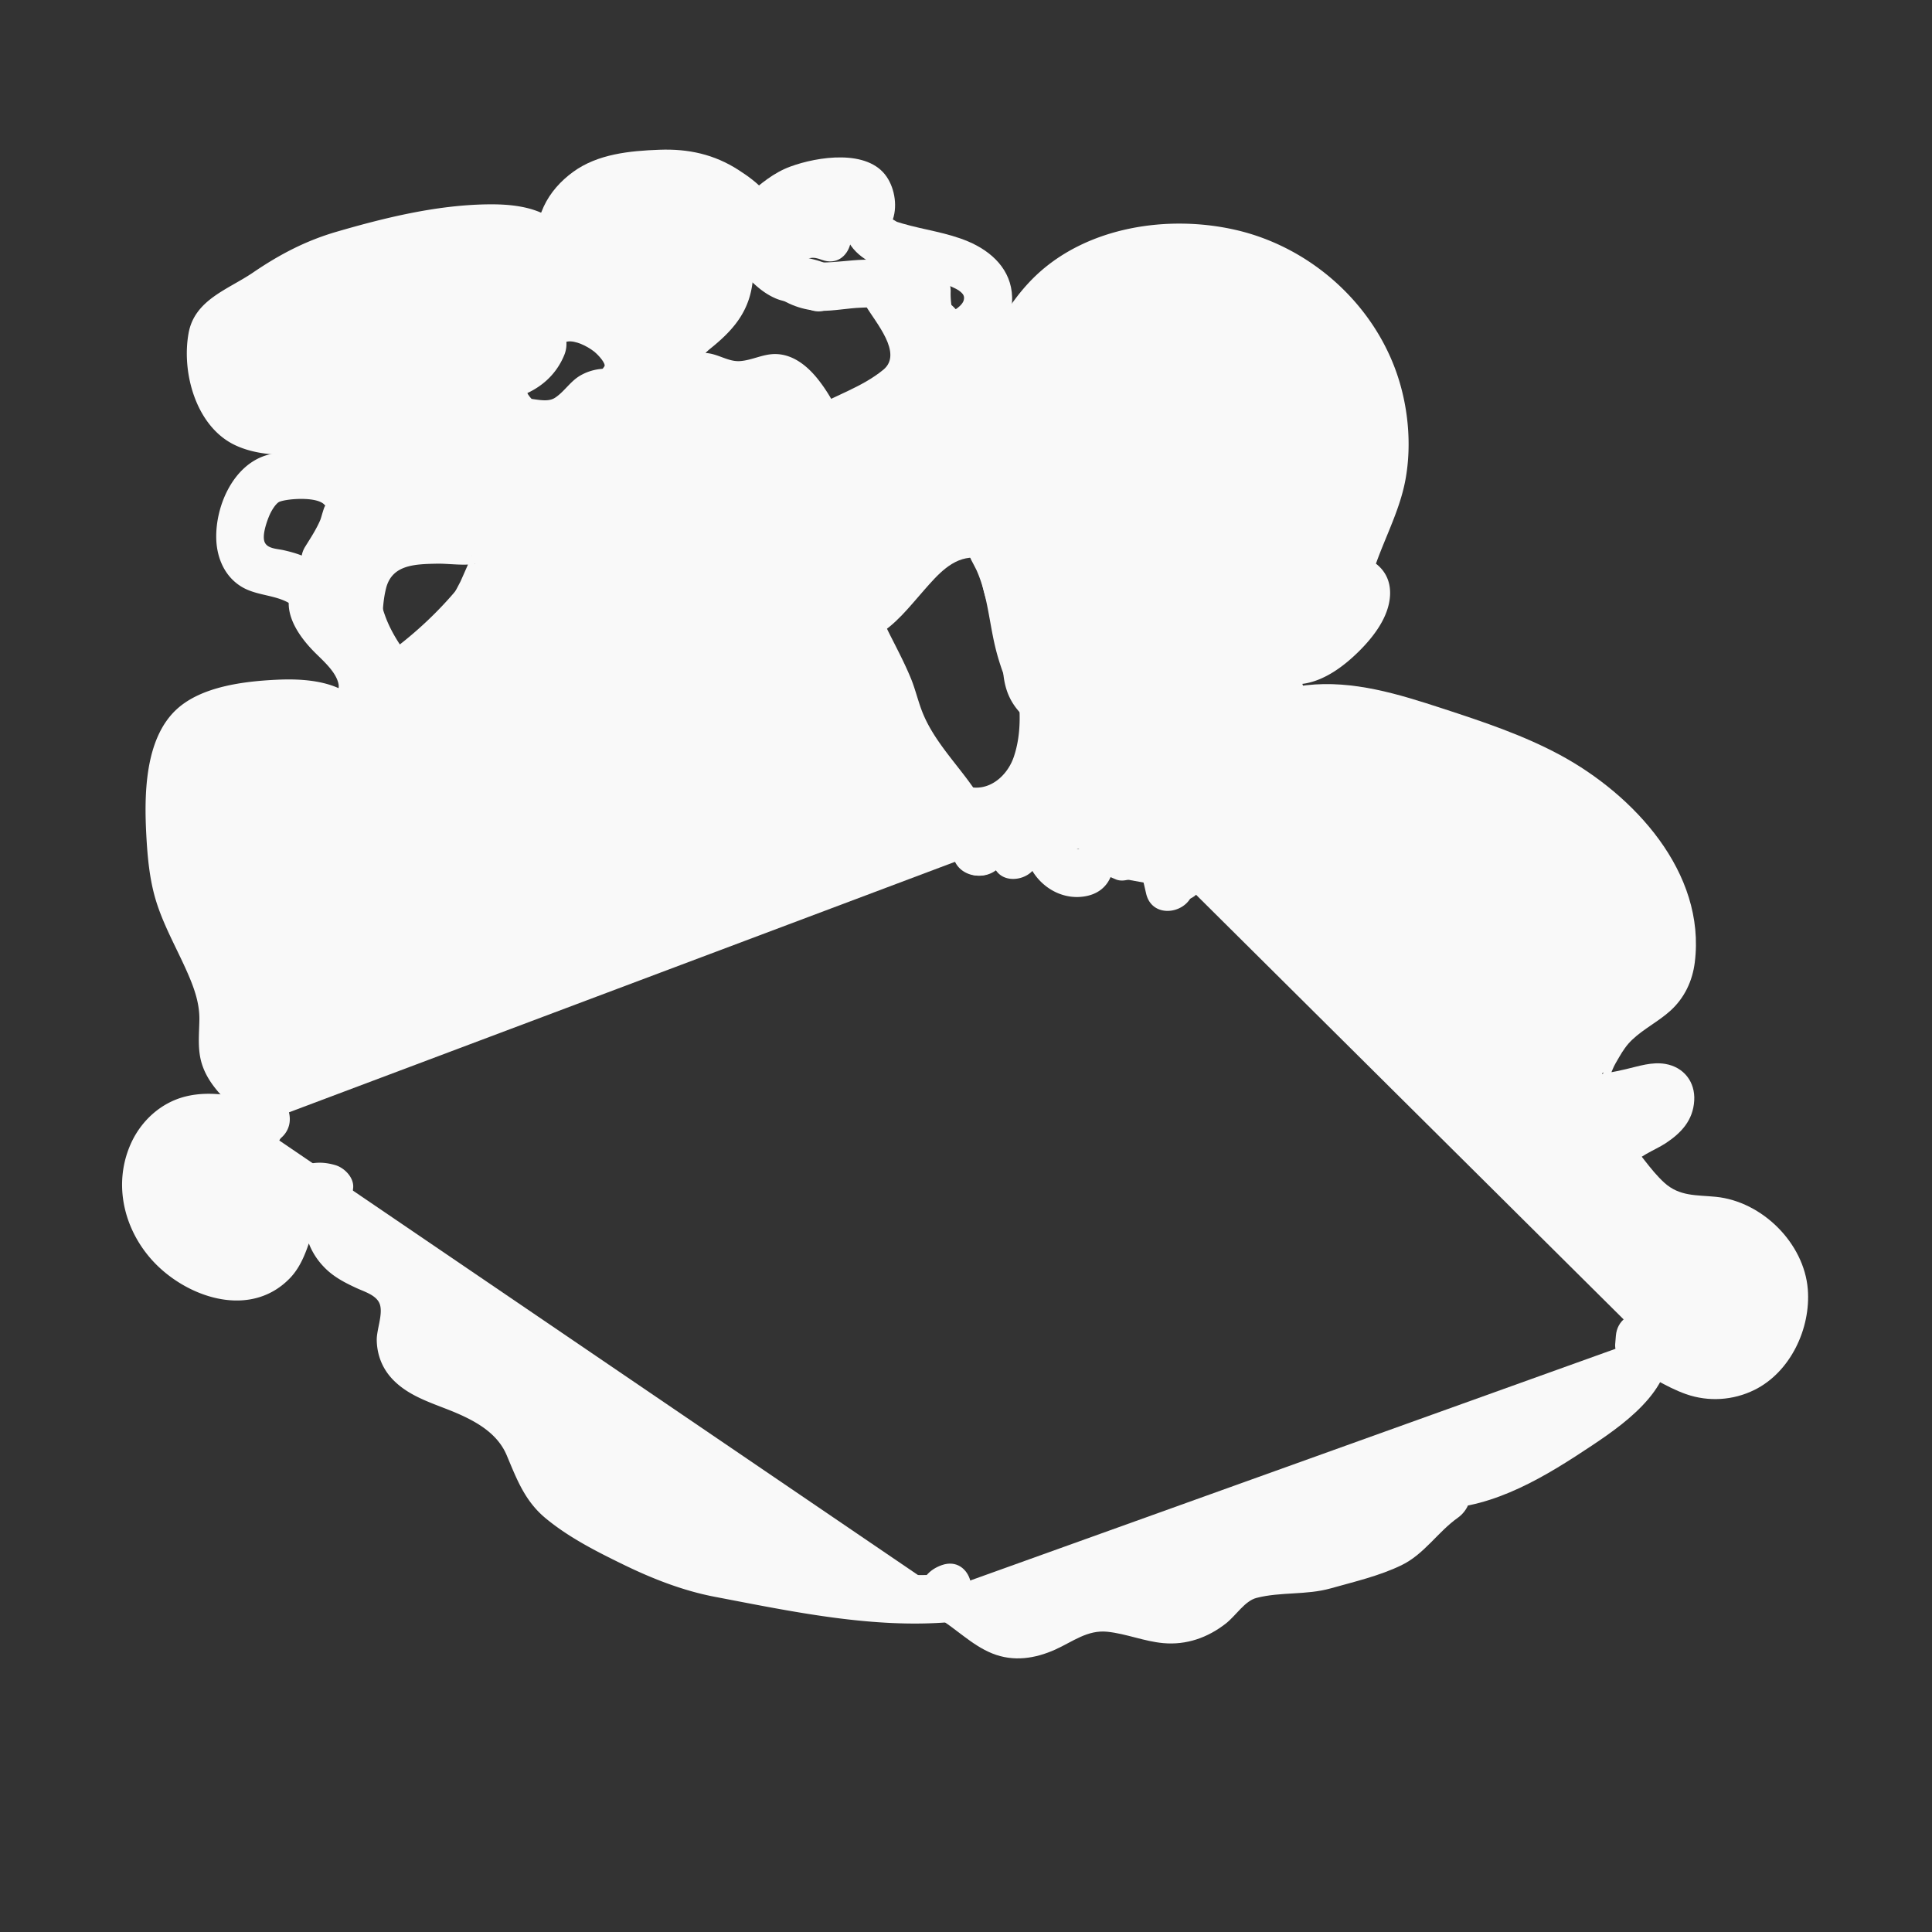
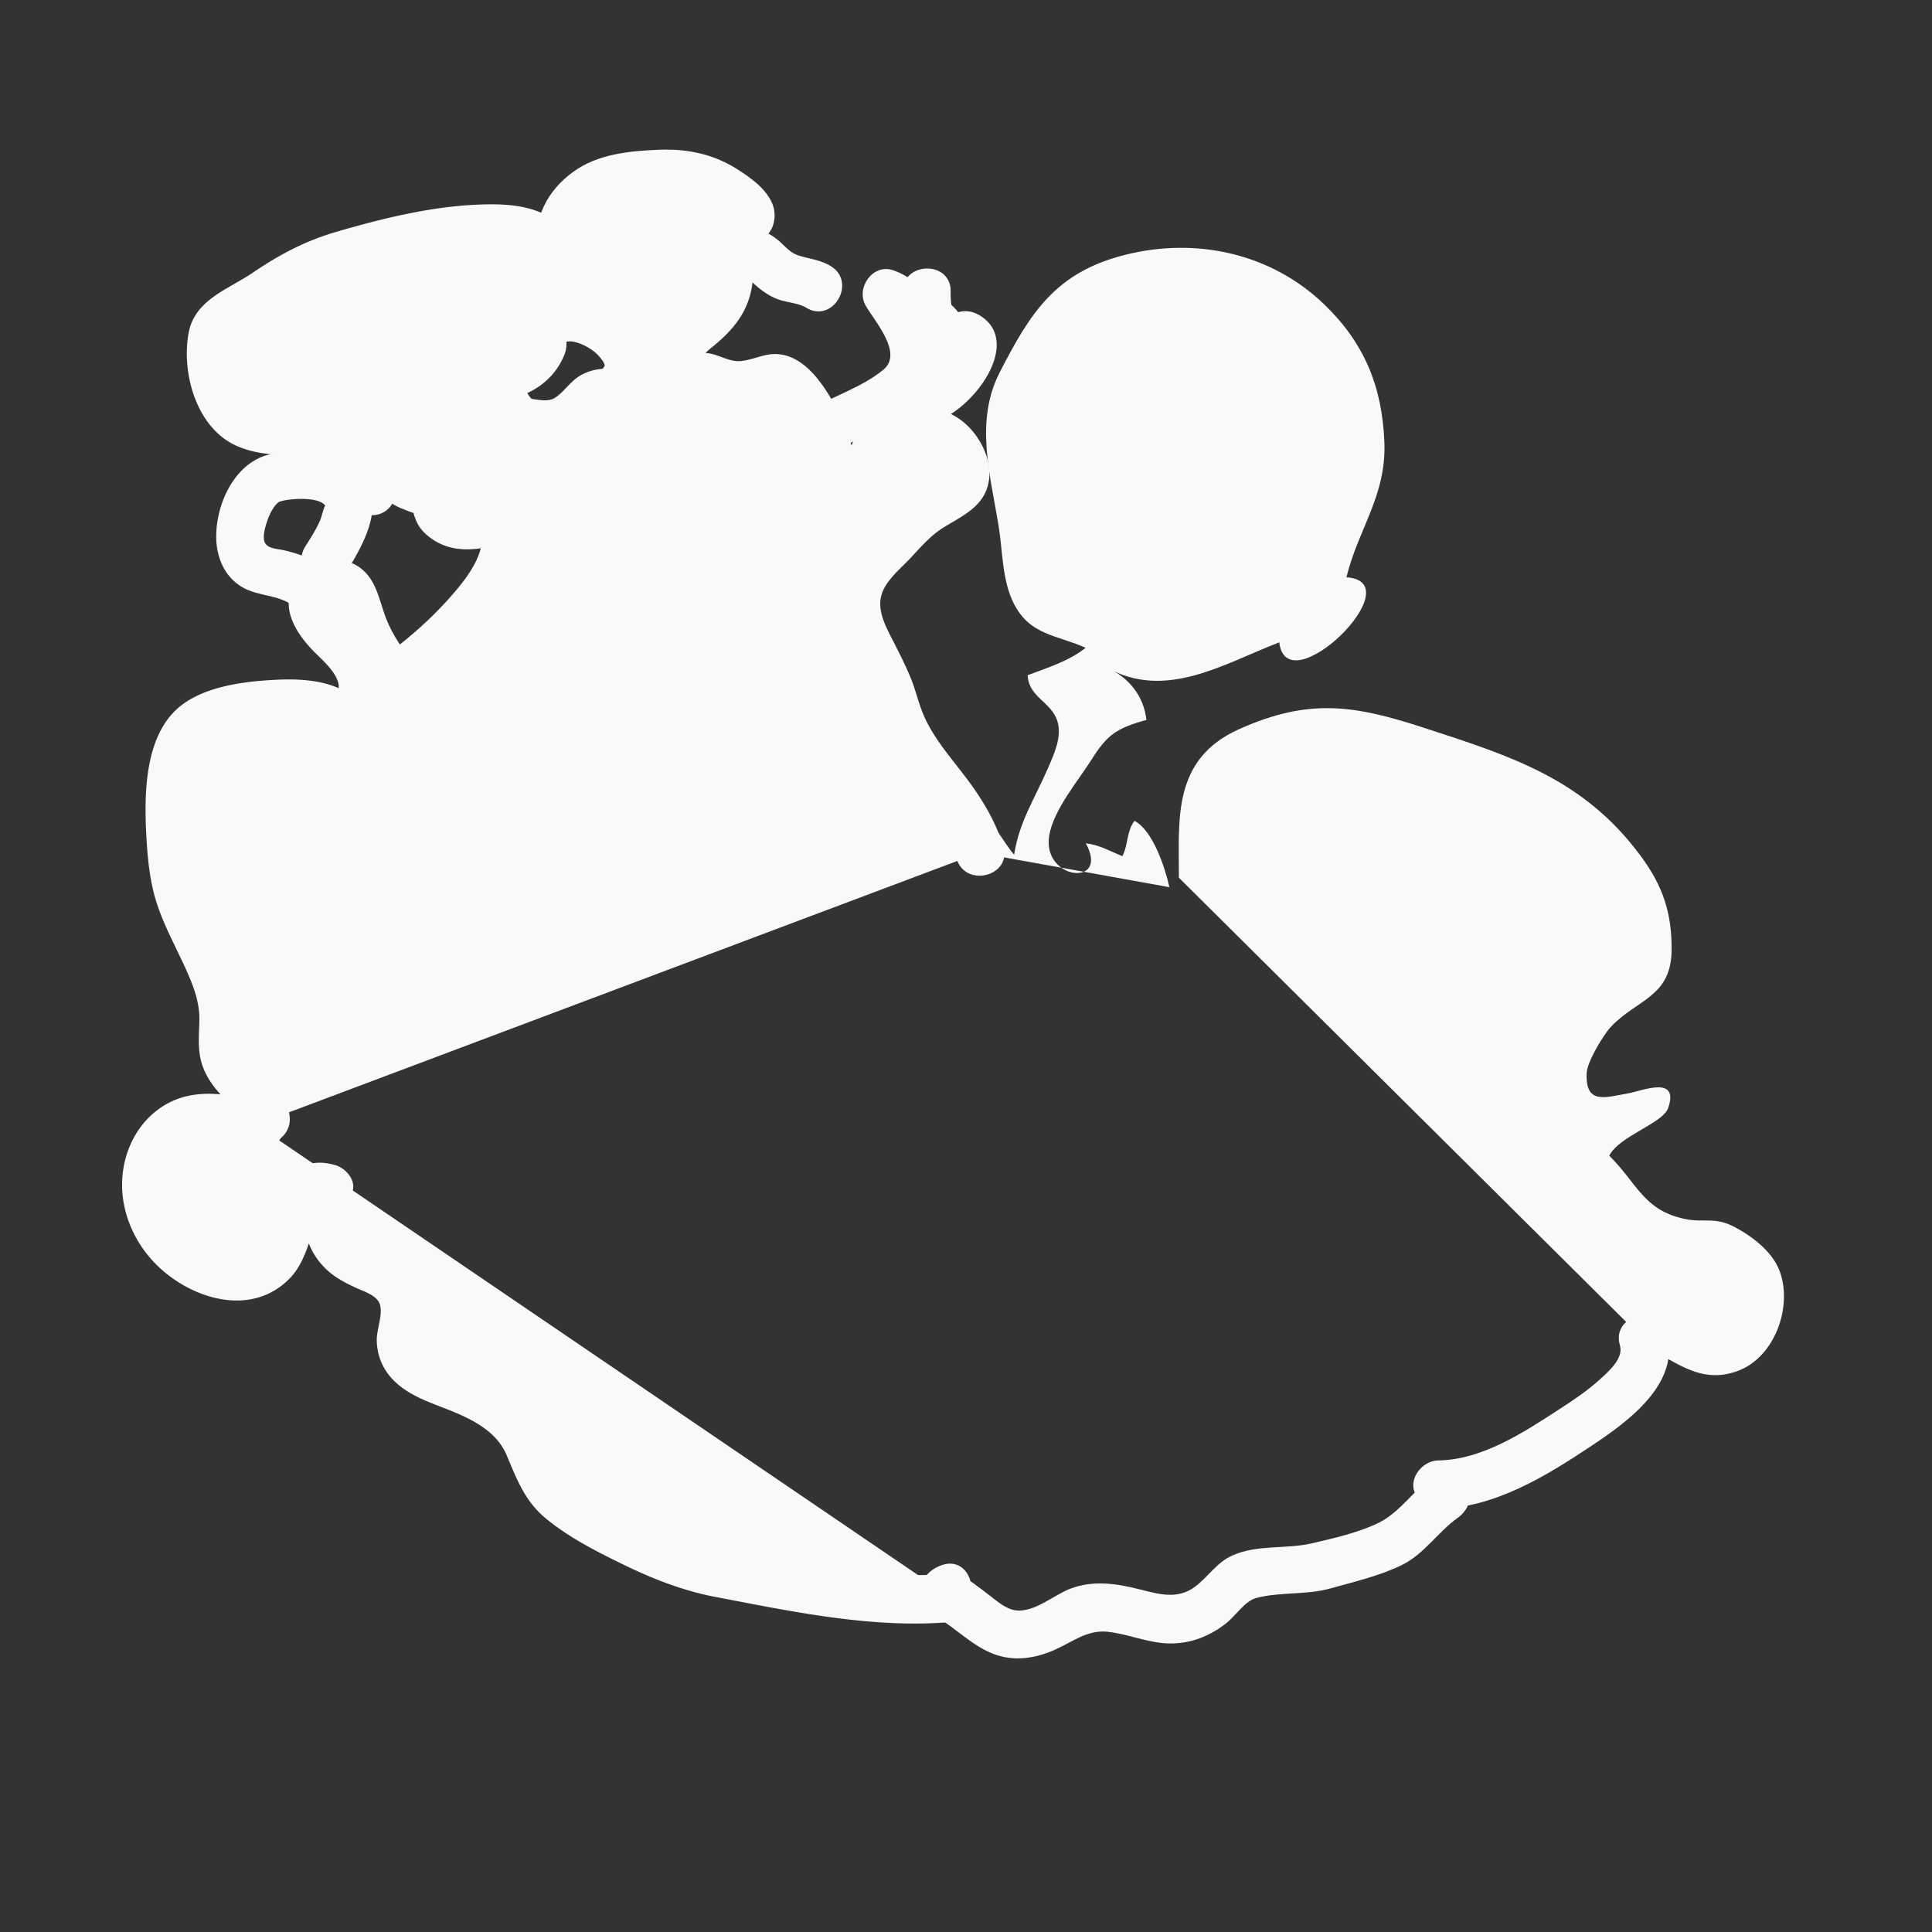
<svg xmlns="http://www.w3.org/2000/svg" width="600" height="600" viewBox="0 0 600 600">
  <rect x="0" y="0" width="600" height="600" fill="#333333" stroke="none" />
  <defs>
    <clipPath id="a">
      <path d="M0 1024h1024V0H0z" />
    </clipPath>
  </defs>
  <g clip-path="url(#a)" transform="matrix(1 0 0 -1 -212 812)">
    <path d="M294.647 463.888c-1.152 8.844-7.216 10.128-11.3 16.678-3.974 6.377-1.075 12.333-2.192 19.587-2.003 13.01-12.616 25.81-14.927 40.173-1.872 11.628-3.561 36.993 5.839 45.997 7.3 6.992 43.588 11.539 46.779.615 6.957 9.267 8.413 12.055 1.354 22.138-4.15 5.93-16.323 13.15-8.657 19.374 8.255 6.7 10.512-2.592 11.795-6.62 2.554-8.01 5.314-12.944 11.265-20.416 11.635 8.074 40.597 32.186 33.775 49.796-7.357-2.373-12.842-4.468-19.335.589-1.802 1.403-1.207 5.2-2.507 6.324-2.605 2.253-6.148 1.979-8.973 3.857-5.34 3.55-6.276 8.816-10.503 12.647-4.657 4.22-10.836-1.705-10.05 9.898-3.858-4.988-15.867-6.61-22.113-5.896-11.586 1.323-15.75 9.709-16.972 20.426-1.63 14.277 3.39 13.474 13.557 19.914 6.802 4.308 11.79 9.04 21.675 12.195 13.355 4.264 80.664 23.593 68.589-7.345-2.91-7.451-4.066-4.277-2.715-12.561 1.307-8.008 3.04-4.52-1.282-10.267-4.766-6.336-13.33-7.7-21.065-5.667 3.142-5.08 2.393-9.411 5.672-14.255 3.153-4.658 7.853-8.334 11.59-12 .295 3.89-.033 7.925.426 11.709 3.923.502 7.455-1.33 11.204-.28 4.603 1.289 7.712 8.432 12.967 9.4 5.74 1.059 9.77-3.886 15.71-4.296-1.256 5.657-3.07 14.58-4.81 19.603-3.147 9.09-14.121 7.567-19.523 16.392-9.292 15.184 13.455 29.255 26.78 29.74 17.093.624 27.977-21.05 17.983-35.49-3.664-5.293-9.474-6.91-12.57-12.36-2.131-3.754-2.857-10.08-5.37-14.484 3.119 1.798 6.833 4.449 10.466 5.409 6.773 1.789 7.795-1.857 12.876-2.054 9.572-.372 11.986 6.366 19.396-1.923 5.732-6.414 10.892-21 12.505-29.395 2.009-10.455-3.336-22.216.449-31.814.536 3.094 1.802 21.29 3.7 23.175 3.777 3.744 11.934.34 14.842-2.952.535 7.415-12.785 14.475-6.378 23.805 5.175 7.535 19.324 6.575 24.022-.374 8.32-12.307-1.54-14.29-8.523-18.952-5.105-3.407-10.461-9.983-14.893-14.394-16.987-16.907-.424-27.6 4.904-47.21 4.75-17.48 20.984-27.192 26.215-45.062" fill="#f9f9f9" />
    <path d="M301.878 465.882c-1.104 6.482-4.797 10.764-9.287 15.248-5.302 5.296-3.222 10.539-3.745 17.37-1.153 15.054-11.7 26.992-14.92 41.442-2.254 10.112-2.75 22.258-.439 32.439.485 2.132 1.056 4.254 2.091 6.187.435.81.91 1.42 1.458 2.107 1.072 1.343-.388-.028 1.062.774 2.761 1.529 7.171 2.675 11.148 3.436 5.146.984 10.47 1.332 15.7.978 1.971-.133 3.664-.375 5.681-1.068 1.263-.434-.77.386.361-.103.435-.188.807-.491 1.228-.695.907-.44-.307.099-.236.164.502-.54.562-.601.178-.182a1.701 1.701 0 0 0-.546.966c2.28-6.45 9.816-7.012 13.71-1.792 4.736 6.353 8.821 13.1 5.968 21.22-2.343 6.669-8.063 14.4-13.803 18.677-.527.394-.62 1.073-.924 1.029l-.643-1.787.662.61 1.16.68-2.01-.132c-1.288.149-.888 1.119-1.16.512-.017-.036.64-1.273.585-1.138.243-.602.57-1.814.843-2.65 2.986-9.092 7.403-16.558 13.298-24.063 1.892-2.41 6.618-2.902 9.09-1.173 9.73 6.81 19.041 14.718 26.544 23.963 7.611 9.376 15.033 21.85 10.677 34.303-1.292 3.694-5.152 6.558-9.226 5.239-2.765-.896-6.32-2.565-9.32-2.246-1.025.109-2.052.422-2.859 1.102 1.617-1.362.602.304.313 1.318-1.007 3.54-3.39 5.833-6.62 7.403-2.708 1.317-5.702 1.442-7.85 3.683-3.979 4.146-5.568 9.71-11.005 12.549-1.792.935-4.983 1.985-7.068 1.764.906.096-.106.404.678-.296 2.968-2.651 1.708-2.817 1.858.805.262 6.302-8.52 10.156-12.803 5.303-3.947-4.471-15.303-5.334-20.394-2.481-5.569 3.122-7.347 13.538-5.893 19.014-.295-1.114.738 1.14-.089.017.258.35.723.755 1.08 1.033-.134-.104 2.464 1.392 3.302 1.862 3.894 2.18 7.58 4.546 11.255 7.08 5.972 4.117 12.032 7.003 18.954 9.035 11.147 3.272 23.153 6.264 34.31 7.527 3.11.352 6.238.59 9.368.62a57.8 57.8 0 0 0 4.1-.09c2.076-.126 2.122-.134 3.177-.367 1.08-.24 2.143-.496 3.188-.864 1.176-.414-1.625.636.15-.072.43-.171.83-.467 1.218-.716-.673.433.557-.516-.08.116.717-.711-.059-1.08.06.166-.153-1.594.226-.248.24-.462.037-.507.071-1.037.013-1.543-.19-1.646.275.844-.157-.765-.462-1.718-1.043-3.3-1.86-4.877-2.128-4.095-2.923-7.24-2.278-11.884.317-2.287.441-5.337 1.501-7.445-.037.073.263-1.018.332-1.061 1.133 4.214 1.16 5.458.076 3.732.007-.645-.384-1.154-1.172-1.53-3.482-4.126-8.425-4.487-13.43-3.317-6.379 1.49-11.708-5.182-8.47-11.018 2.653-4.782 2.952-10.321 6.166-14.94 3.42-4.913 7.982-8.72 12.268-12.832 4.85-4.653 12.447-1.14 12.803 5.303.215 3.905.062 7.813.426 11.709l-7.5-7.5c4.443.234 8.782-1.284 13.198-.012 3.692 1.064 6.476 3.659 9.12 6.307 2.33 2.333 2.63 3.446 5.506 2.396 4.211-1.535 7.53-3.27 12.058-3.867 5.138-.678 8.155 5.309 7.232 9.493-1.62 7.35-2.53 15.819-6.043 22.57-3.35 6.447-9.455 8.525-15.32 11.952-12.24 7.15 2.395 17.682 10.218 20.319 4.962 1.673 10.046 2.246 14.463-1.142 3.973-3.048 6.221-8.204 6.2-13.142-.035-7.45-5.343-10.463-10.374-14.911-6.518-5.763-6.638-13.244-10.363-20.452-3.339-6.46 3.546-14.254 10.261-10.262 3.11 1.849 7.165 5.322 10.847 4.728 1.368-.22 2.964-1.388 4.47-1.784 2.051-.541 4.252-.702 6.367-.568 2.612.166 8.202.956 9.66 2.163l.846.019c-1.287.462-1.513.475-.679.04.468-.477 1.087-.9 1.573-1.4 1.32-1.355 2.273-2.966 3.206-4.606 3.866-6.796 7.35-15.401 8.066-23.252.952-10.402-3.227-20.34.318-30.635 2.16-6.27 13.231-7.944 14.465 0 .788 5.076 1.07 10.217 1.762 15.307.087.639 1.596 6.51 1.35 6.739.627-.585-2.628-2.564-2.558-2.75-.164.436 2.134-.345 2.278-.392 1.232-.4 2.27-1.078 3.175-1.99 4.583-4.614 12.805-1.183 12.803 5.303 0 6.163-3.68 10.455-6.707 15.433-2.079 3.424-1.118 5.573 3.172 6.095 3.563.433 9.017-1.491 9.413-5.523-.028.283.626.72-.173-.25-.276-.335-1.382-.977-1.984-1.343-2.365-1.436-4.823-2.666-7.068-4.297-6.496-4.722-12.39-11.175-17.583-17.281-4.579-5.384-7.806-12.027-7.237-19.254.506-6.441 3.318-12.215 6.214-17.886 3.283-6.428 5.318-12.927 7.996-19.574 5.957-14.788 19.792-25.021 24.572-40.301 2.873-9.182 17.358-5.262 14.464 3.988-2.52 8.06-6.808 15.01-11.896 21.686-4.64 6.088-9.956 12.134-12.948 19.269-1.533 3.655-2.36 7.567-3.879 11.242-1.677 4.059-3.673 7.944-5.662 11.855-2.637 5.185-5.565 10.624-2.463 16.213 1.962 3.534 5.378 6.316 8.12 9.24 3.07 3.275 6.12 6.843 9.942 9.26 5.372 3.399 11.826 6.048 13.884 12.689 2.237 7.218-1.954 15.769-7.557 20.298-5.695 4.604-13.765 5.976-20.822 4.307-8.27-1.956-15.178-9.091-14.883-17.915.133-3.997 1.887-7.712 4.017-11.014 1.292-2.005 4.068-5.427 4.068-6.937l12.803 5.303c-7.219 7.268-23.799 10.93-27.964-1.486-1.275-3.8-1.565-8.054-2.042-12-.258-2.137-.48-4.28-.703-6.422-.107-1.026-.215-2.051-.32-3.077-.06-.565-.446-3.104-.049-.548h14.465c-1.898 5.513-.86 11.204-.245 16.87.635 5.838.656 11.416-.679 17.165-2.327 10.01-6.237 20.754-12.659 28.882-3.193 4.04-7.546 7.693-12.938 7.9-4.014.156-7.419-1.897-11.308-2.18-3.815-.277-7.042 2.466-11.075 2.528-6.656.103-12.314-3.64-17.806-6.905l10.262-10.261c3.337 6.458 3.432 13.737 9.327 18.47 6.052 4.86 10.963 9.999 12.694 17.852 2.808 12.736-2.896 26.959-14.282 33.61-20.865 12.186-63.01-11.661-47.514-37.338 2.1-3.477 5.161-6.227 8.595-8.337 2.727-1.675 6.175-2.6 8.67-4.617 2.353-1.905 2.668-5.4 3.366-8.194 1.082-4.33 1.987-8.7 2.947-13.056l7.232 9.494c-3.353.442-6.38 3.038-9.676 3.862-4.217 1.054-8.682.569-12.445-1.645-3.05-1.796-4.902-4.983-7.765-6.852-2.678-1.75-6.785-.02-9.996-.19-4.339-.228-7.106-3.27-7.5-7.5-.364-3.895-.21-7.803-.426-11.708 4.267 1.769 8.536 3.536 12.803 5.304-3.632 3.485-8.294 6.796-10.852 11.2-2.415 4.159-2.856 9.245-5.237 13.536l-8.469-11.018c12.25-2.861 27.254.81 32.521 13.579.9 2.18.861 4.168.32 6.457-.48 2.026-.684 5.374-1.53 7.095-.573 1.16.287.349-.495-.652.43.55.768 1.304 1.094 1.92 1.281 2.424 2.447 5.059 3.18 7.715 2.065 7.498.318 15.32-6.329 19.859-5.788 3.953-13.463 4.578-20.276 4.468-15.723-.254-31.61-4.131-46.643-8.505-9.576-2.786-17.7-7.046-25.934-12.66-7.708-5.256-18.125-8.415-20.024-18.79-2.247-12.282 2.286-28.905 14.221-34.72 10.67-5.2 29.266-3.984 37.52 5.365l-12.805 5.303c-.296-7.145 2.123-13.74 9.78-15.164.876-.164 1.82-.134 2.684-.345-.89.217-.219.13.182-.085-1.33.712 1.095-1.231 1.471-1.732 2.458-3.271 4.221-6.876 7.383-9.601a20.199 20.199 0 0 1 5.808-3.537c.495-.197 4.476-1.87 4.762-1.59-.439-.43-1.763 4.484-1.208.599.126-.88.426-1.673.758-2.49.772-1.901 1.826-3.332 3.367-4.671 7.631-6.63 17.155-4.755 25.874-1.931l-9.226 5.238c2.818-8.055-4.099-16.756-9.294-22.626-6.209-7.014-13.36-13.33-21.035-18.7l9.09-1.173c-3.044 3.874-5.87 8.053-7.756 12.626-1.542 3.74-2.315 7.795-4.203 11.4-4.882 9.326-15.654 9.279-22.633 2.155-7.528-7.683-2.037-16.878 4.081-23.147 2.661-2.726 6.99-6.295 7.745-10.23.56-2.921-3.05-6.491-4.77-8.797l13.707-1.792c-3.97 11.233-17.749 12.455-27.99 11.974-10.102-.474-23.545-2.022-31.324-9.28-9.86-9.202-9.989-26.541-9.326-38.935.368-6.885 1.014-14.042 3.076-20.645 2.594-8.306 7.08-15.786 10.41-23.78 1.733-4.16 3.066-8.411 2.997-12.95-.07-4.663-.642-9.278.81-13.825 1.422-4.462 4.384-8.122 7.665-11.364 2.726-2.694 4.353-4.323 5.02-8.233 1.615-9.496 16.073-5.47 14.463 3.988" fill="#f9f9f9" />
    <path d="M515.343 547.262c-.461 4.148.555 7.949 3.927 9.753 2.885-3.25 4.894-7.187 7.676-10.46 1.555 10.207 6.396 17.399 10.466 26.784 1.908 4.397 4.467 9.878 2.988 14.63-1.932 6.204-8.89 7.354-9.258 14.343 5.963 2.255 12.805 4.328 18.007 8.508-9.01 4.063-17.24 3.796-22.301 13.735-3.673 7.213-3.447 16.395-4.734 24.228-2.61 15.882-7.404 32.454.34 47.549 9.542 18.595 17.363 31.102 38.993 36.534 22.177 5.568 45.47.438 61.988-15.574 12.318-11.941 17.789-25.4 18.49-42.492.692-16.82-8.187-27.122-11.77-42.088 20.91-1.354-18.595-39.873-20.866-20.196-17.291-6.651-35.4-18.233-53.741-7.726 7.146-3.2 11.662-9.004 12.488-16.375-9.323-2.561-12.197-4.631-16.973-12.203-4.227-6.701-11.86-15.683-13.207-23.628-2.383-14.04 18.93-16.18 11.35-2.486 4.075-.43 7.412-2.394 11.355-3.981 1.883 3.68 1.245 7.625 3.756 10.945 5.619-2.82 9.474-14.394 10.859-20.59" fill="#f9f9f9" />
-     <path d="M522.843 547.262c-.088 1.236.035 3.162.212 3.277-3.03.39-6.06.782-9.088 1.173 2.77-3.312 4.962-7.087 7.676-10.46 3.405-4.234 11.615-1.986 12.535 3.309 2.083 11.99 9.527 21.717 12.999 33.215 1.636 5.417 1.592 11.23-1.314 16.215-1.083 1.859-2.623 3.495-4.147 4.997-.79.779-2.93 2.106-3.074 3.324l-5.507-7.233c6.838 2.549 13.914 4.817 19.799 9.265 3.892 2.942 5.78 10.46 0 12.952-6.668 2.875-16.122 3.855-19.61 11.045-2.072 4.272-2.4 9.307-2.901 13.95-.62 5.733-1.575 11.377-2.6 17.047-1.852 10.256-3.87 21.613.326 31.586 3.064 7.285 7.492 15.046 12.589 21.103 11.006 13.08 29.599 17.229 46.047 15.03 18.414-2.46 35.586-14.422 43.197-31.561 3.968-8.937 5.79-20.28 3.749-29.9-2.275-10.723-8.114-20.277-10.808-30.891-1.282-5.052 2.37-9.061 7.233-9.493-.792.07-.491-.083.04-.02 1.382.16-.442-.182-.202.203.099.158.526-.56-.346.384.698-.755-.261.295-.393.518-.452.768-.52 1.799-.448 1.777-.181.058.24.77-.103-.246-.117-.347-.191-.71-.337-1.047-.418-.973.558 1.164.039.157-.193-.376-.378-.764-.606-1.121-.49-.767-.954-1.541-1.487-2.28.055.076-.387-.517-1.113-1.321a45.881 45.881 0 0 0-2.362-2.45c-1.682-1.607-2.454-2.24-3.7-3.046-.778-.505-1.575-.962-2.373-1.434-.37-.22-.776-.41-1.168-.585.573.255.818.347.086.066-.356-.136-.731-.216-1.095-.323-1.271-.37.428.117.436.008.019-.265-1.993.416-.426-.081 1.727-.55-1.076.462.615-.155.247-.09 1.56-1.014 1.147-.708-.47.348.876-.466.322-.373-.252.042.186-.707.146-.241-.045.52-.233 1.097-.307 1.617-.534 3.74-5.8 6.582-9.226 5.238-14.79-5.803-32.14-16.98-47.962-8.483l-7.57-12.952c5.352-2.578 8.182-5.972 9.04-11.893l5.239 9.226c-4.975-1.406-9.85-3.115-13.888-6.438-3.84-3.161-6.345-7.45-9.09-11.525-6.034-8.965-15.21-19.788-12.391-31.466 1.827-7.566 9.022-13.368 16.905-12.75 11.132.874 12.296 12.287 8.106 20.416l-8.47-11.018c4.058-.65 7.594-2.398 11.354-3.981 2.714-1.144 7.29.706 8.469 3.446 1.495 3.474 1.769 7.806 3.756 10.946l-10.262-2.691c4.61-2.706 6.286-11.28 7.414-16.107 2.195-9.396 16.662-5.42 14.463 3.987-2.113 9.045-5.838 20.103-14.306 25.072-3.584 2.104-8.095.734-10.261-2.69-2.222-3.512-2.185-7.296-3.756-10.946l8.47 3.447c-3.768 1.587-7.282 3.33-11.354 3.98-6.441 1.032-11.65-4.846-8.47-11.016.486-.34.654-.702.505-1.09.248-1.005.284-1.117.11-.335.135.057 1.408 2.705 1.973 3.125.98.73 1.777.397 1.84.212-.01.03-2.133.657-.743.14-.653.243-1.015.208-1.186 1.408-.23 1.599.803 4.453 1.829 6.504 3.133 6.26 7.628 12.064 11.577 17.833 2.96 4.322 6.432 5.67 11.395 7.073 4.253 1.202 5.825 5.18 5.238 9.226-1.351 9.305-7.571 16.829-15.936 20.857-8.598 4.14-16.167-8.337-7.57-12.952 20.686-11.11 39.825-.756 59.519 6.97l-9.225 5.239c1.108-7.748 7.975-12.141 15.468-10.747 6.288 1.17 12.02 5.513 16.464 9.914 4.576 4.53 9.342 10.69 9.7 17.393.439 8.236-6.12 12.469-13.533 13.129 2.41-3.165 4.82-6.33 7.232-9.494 2.816 11.1 9.04 21.08 11.102 32.387 2.04 11.189.78 23.544-3.166 34.213-7.97 21.544-27.147 38.109-49.512 43.262-20.92 4.82-46.002 1.07-62.021-14.076-7.06-6.677-12.028-15.301-16.49-23.831-6.224-11.9-7.411-23.79-5.613-36.978.919-6.738 2.447-13.376 3.373-20.11.999-7.264 1.133-14.653 3.87-21.555 2.246-5.66 5.917-10.494 11.164-13.67 4.73-2.864 10.244-3.85 15.269-6.016v12.952c-4.918-3.717-10.504-5.623-16.216-7.752-2.808-1.047-5.913-3.83-5.506-7.232.596-4.982 2.28-8.77 5.838-12.381 3.49-3.544 4.58-4.493 2.734-9.658-3.865-10.812-10.502-20.221-12.5-31.724l12.535 3.309c-2.714 3.374-4.887 7.126-7.676 10.46-2.028 2.426-6.492 2.857-9.088 1.173-5.698-3.695-8.121-9.535-7.642-16.23.684-9.572 15.689-9.647 15 0" fill="#f9f9f9" />
    <path d="M578.12 539.415c0 18.182-2.109 36.811 18.663 46.124 21.943 9.837 36.061 7.408 57.578.391 27.033-8.817 49.384-15.774 67.095-39.647 6.9-9.302 9.736-17.599 9.68-29.233-.074-14.751-10.788-15.348-18.875-23.958-2.308-2.457-7.312-10.759-7.493-14.226-.523-10.026 5.668-7.686 12.977-6.396 4.203.741 15.8 5.694 12.35-4.514-1.646-4.872-15.136-8.654-18.33-14.861 8.605-8.45 10.598-16.968 23.493-19.661 6.043-1.263 9.216.837 15.615-2.584 5.641-3.018 11.73-7.755 13.9-13.827 3.95-11.05-1.683-26.408-12.869-30.694-12.526-4.801-20.366 3.936-30.796 8.229l.218 2.63" fill="#f9f9f9" />
-     <path d="M585.62 539.415c-.025 9.453-1.372 20.479 3 29.24 4.99 9.998 18.818 14.135 29.055 15.543 12.392 1.704 24.53-2.194 36.163-5.98 11.238-3.657 22.625-7.212 33.17-12.626 10.115-5.194 18.976-12.034 26.205-20.854 6.698-8.171 12.916-20.245 10.046-31.214-.924-3.531-3.755-5.429-6.612-7.401-4.423-3.054-8.696-6.15-11.912-10.515-5.484-7.445-11.807-20.147-3.933-28.267 4.235-4.367 10.153-3.725 15.581-2.74 2.915.528 7.998 1.657 9.64 2.177 1.525.483 2.533-1.057-.449.574 8.03-4.393-4.519 3.936-1.982 4.048-1.042-.046-4.275-2.96-5.35-3.595-4.909-2.902-9.962-5.892-12.955-10.925-1.708-2.872-1.152-6.734 1.173-9.089 6.821-6.908 11.346-15.556 20.653-19.562 5.554-2.39 10.663-2.121 16.461-2.801 4.788-.564 10.503-4.832 13.053-8.844 4.251-6.687 1.294-17.486-4.988-21.969-8.835-6.304-18.779 2.964-26.746 6.419 1.24-2.159 2.477-4.317 3.715-6.476l.218 2.63c.798 9.621-14.207 9.568-15 0l-.218-2.63c-.194-2.339 1.515-5.522 3.714-6.476 6.254-2.711 11.85-6.784 18.31-9.048 6.948-2.435 14.587-1.952 21.195 1.301 11.201 5.515 17.577 19.117 16.6 31.289-1.15 14.319-14.184 27.258-28.548 28.695-5.948.595-11.274.058-16.026 4.392-4.433 4.044-7.565 9.411-11.787 13.686l1.173-9.087c2.13 3.58 7.623 5.399 11.014 7.629 4.88 3.21 8.541 7.131 8.903 13.264.345 5.822-3.249 10.403-8.966 11.384-4.168.715-8.232-.69-12.247-1.624-1.835-.426-3.76-.864-5.61-1.108-.174-.022-1.28.034-1.369-.07-.94-1.089-.027.667-.02-.037 0-.035 2.25-1.72 2.235-1.727.114.049.241 2.442.09 1.845-.22-.865.375.62.485.898.534 1.355 1.346 2.672 2.077 3.921 1.201 2.052 2.341 3.789 4.056 5.416 3.62 3.434 8.198 5.671 11.896 9.035 4.345 3.95 6.817 9.189 7.544 14.965 3.517 27.962-18.979 52.142-41.923 64.482-11.51 6.191-24.01 10.341-36.392 14.386-13.649 4.459-27.798 8.876-42.337 7.229-14.966-1.696-32.35-7.614-40.822-20.909-7.302-11.463-6.267-25.89-6.234-38.874.023-9.651 15.023-9.669 15 0" fill="#f9f9f9" />
-     <path d="M722.307 396.207c4.005-11.332-14.108-23.058-23.077-28.861-11.037-7.142-26.975-16.552-40.652-16.408.727-.728 1.595-2.937 2.404-3.797-6.487-4.311-10.266-11.12-16.9-14.465-5.504-2.776-13.551-4.266-19.026-6.161-7.235-2.505-13.751-2.079-21.188-2.892-10.28-1.124-9.018-5.159-16.953-10.863-13.66-9.822-25.707 3.652-39.203-.889-7.688-2.586-14.191-9.486-23.345-6.955-6.517 1.802-12.604 9.335-19.103 12.059-.543.903-.126 1.484 1.25 1.744" fill="#f9f9f9" />
    <path d="M715.075 394.214c1.212-4.113-3.475-8.088-6.187-10.573-3.859-3.536-8.226-6.433-12.604-9.276-11.134-7.228-23.974-15.735-37.706-15.926-5.222-.073-9.963-6.5-6.477-11.286.888-1.217 1.523-2.574 2.405-3.797l2.69 10.26c-5.935-4.2-10.396-11.227-16.9-14.465-6.209-3.09-14.047-4.844-20.799-6.431-8.143-1.914-16.997-.303-24.785-3.788-4.879-2.183-7.444-6.597-11.582-9.697-5.425-4.06-11.168-2.346-17.198-.822-7.152 1.81-14.386 2.899-21.486.222-5.204-1.962-11.29-7.564-17.122-6.732-2.946.42-5.542 2.745-7.843 4.49-3.373 2.562-6.57 5.25-10.432 7.058 1.15-1.494 2.297-2.988 3.446-4.482l-.223.796-.756-5.78.417.582-4.482-3.447 1.058.366c9.065 3.142 5.168 17.638-3.988 14.464-8.068-2.796-9.139-11.778-1.749-16.057 6.017-3.484 10.892-8.785 17.407-11.397 6.57-2.634 13.28-1.605 19.57 1.227 5.38 2.424 9.976 6.175 16.18 5.519 5.86-.62 11.396-2.983 17.305-3.526 7.191-.661 13.836 1.68 19.466 6.089 3.124 2.447 5.883 7.01 9.511 7.946 7.49 1.933 15.492.835 23.044 2.964 7.32 2.064 15.088 3.852 21.955 7.176 7.15 3.459 11.241 10.304 17.556 14.774 3.062 2.167 5.224 6.745 2.692 10.262-.882 1.224-1.517 2.579-2.404 3.798l-6.476-11.286c17.638.246 33.817 10.296 48.046 19.79 11.194 7.47 27.527 19.327 22.915 34.972-2.724 9.24-17.204 5.307-14.464-3.987" fill="#f9f9f9" />
    <path d="M292.685 461.926c-8.39 2.372-18.914 5.09-26.456-.003-9.366-6.325-10.971-19.548-6.44-28.987 5.91-12.305 24.254-23.988 36.318-13.196 7.533 6.739 5.339 27.484 18.056 23.183-.91-7.158-1.84-12.795 3.573-18.891 5.657-6.371 15.967-5.908 19.158-14.095 2.13-5.467-2.276-13.158.6-18.63 3.694-7.027 16.518-9.484 23.303-13.21 8.733-4.794 13.235-8.34 16.294-17.447 3.532-10.516 8.068-14.737 18.613-20.757 13.596-7.764 27.188-14.538 42.944-17.036 22.004-3.488 46.443-9.262 68.848-7.081" fill="#f9f9f9" />
    <path d="M294.678 469.158c-8.02 2.247-16.729 4.38-25.029 2.324-7.7-1.906-13.899-7.615-17.07-14.789-6.1-13.8-1.259-29.519 9.872-39.2 10.9-9.48 28.255-14.112 39.55-2.48 4.01 4.13 5.621 9.906 7.345 15.233.575 1.777 2.282 4.421 2.342 5.843-.432-.426-.349-.327.248.3a1.58 1.58 0 0 0-.895-.416c-.784.017-.68.025.31.023-.526-.01-.253-.112.818-.306-1.836 2.411-3.67 4.822-5.507 7.233-1.186-9.3-.559-18.209 6.652-25.1 2.744-2.622 6.061-4.305 9.466-5.875 2.506-1.156 6.402-2.25 7.243-5.21.881-3.102-1.088-7.768-1.022-10.977.092-4.525 1.695-8.666 4.792-11.979 5.588-5.978 13.82-7.842 21.015-11.073 6.065-2.724 11.893-6.34 14.555-12.66 3.118-7.408 5.613-14.166 12.003-19.49 7.181-5.983 15.867-10.382 24.227-14.455 9.051-4.409 18.54-8.129 28.457-10.02 23.864-4.552 49.061-9.952 73.445-7.809 9.542.84 9.631 15.847 0 15-20.476-1.8-40.632 2.38-60.714 5.8-18.958 3.228-36.123 9.701-52.275 20.313-5.437 3.573-8.219 7.936-10.432 13.952-2.729 7.422-6.907 13.062-13.426 17.584-6.054 4.2-12.818 6.356-19.487 9.29-2.128.934-5.72 2.224-6.912 4.413-1.328 2.437.533 7.468.692 10.182.572 9.745-5.752 16.037-14.029 19.838-3.136 1.441-6.734 2.69-8.65 5.76-2.287 3.667-1.112 8.497-.6 12.516.415 3.25-2.63 6.383-5.506 7.232-10.809 3.188-17.25-4.21-20.513-13.595-2.603-7.49-4.172-15.972-14.333-13.013-9.183 2.674-17.286 11.966-16.409 21.847.41 4.622 2.747 9.477 7.318 11.23 5.707 2.188 12.934-.378 18.472-1.93 9.31-2.61 13.283 11.86 3.987 14.464M310.202 637.112c-3.045 2.127-6.546 3.208-10.134 4.022-1.932.438-4.804.431-5.787 2.308-1.048 1.997.512 6.39 1.284 8.26.871 2.11 2.305 4.11 3.25 4.48 2.6 1.02 12.54 1.742 14.247-1.35-.27.49-1.277-3.576-1.593-4.318-1.235-2.892-3.003-5.586-4.663-8.246-5.123-8.214 7.85-15.753 12.953-7.57 5.34 8.561 12.535 21.458 4.077 30.465-6.723 7.16-20.065 8.134-29.009 5.483-10.416-3.087-15.932-15.754-15.668-25.934.157-6.097 2.73-12.032 8.215-15.14 4.797-2.718 10.763-2.272 15.257-5.412 7.93-5.542 15.435 7.456 7.571 12.952" fill="#f9f9f9" />
-     <path d="M322.477 618.833c1.31 6.541-.757 19.007 4.463 22.632 2.224 1.544 4.829 2.574 7.416 3.31 1.248.354 2.189.591 3.208.677 1.096.093.449.241.34.12 1.329-.477 1.015.007-.943 1.451-1.03.5-1.614 1.25-1.752 2.25-.006-9.653 14.994-9.669 15 0 .01 14.937-17.866 11.36-26.577 7.404-5.424-2.463-9.62-5.908-12.305-11.342-3.615-7.313-1.784-14.877-3.314-22.514-1.89-9.427 12.567-13.46 14.464-3.988M483.817 614.351c6.242 3.411 10.603 9.212 15.226 14.438 4.059 4.591 8.698 10.103 15.319 10.041 9.655-.09 9.663 14.91 0 15-9.073.085-16.577-4.668-22.74-10.97-4.95-5.064-9.061-12.106-15.376-15.557-8.473-4.63-.912-17.587 7.57-12.952M470.622 652.797c3.757 4.721 7.046 9.805 10.847 14.484 1.87 2.304 3.88 4.614 6.203 6.476.787.632 1.63 1.185 2.5 1.694.018.01 1.819.921.87.488 3.582 1.634 7.847 2.775 11.747 3.263 1.477.185 2.939.156 4.419.112.284-.009.597-.258.58-.137 0 .005-2.037 3.7-1.64 1.451 1.683-9.489 16.14-5.467 14.466 3.988-2.377 13.41-21.16 9.928-30.054 7.056-14.644-4.728-21.453-16.843-30.544-28.269-2.541-3.192-3.06-7.479 0-10.606 2.587-2.645 8.089-3.163 10.606 0M438.697 729.113c6.799 2.922 11.47 8.604 17.128 13.128 5.089 4.07 11.119 5.601 17.564 5.616.5.001 2.212-.144 2.509-.038-1.616-.575-.2 2.868-.988.91-1.167-2.892-1.255-6.843-.285-9.76 2.155-6.48 9.056-9.695 15.204-11.263 5.099-1.3 10.352-2.06 15.337-3.794 1.372-.477 3.918-1.627 4.49-2.039 1.563-1.123 1.923-1.79 1.663-3.029-.542-2.572-6.847-5.857-9.926-4.7.269-.102.272-.763.13.325-.217 1.666-.384 3.333-.908 4.936-1.351 4.13-4.441 7.448-8.231 9.494-8.038 4.34-16.607 1.62-25.15 1.574-1.116-.006-2.625-.103-3.68.406.055-.026-1.42 1.18-1.55 1.21-.497.876-.617.818-.357-.173l-.408-1.134c-.883.09 2.52 1.118 2.143 1.041 1.454.294 2.475-.015 3.866-.523 9.08-3.319 12.996 11.172 3.988 14.464-8.97 3.278-21.97-.71-24.27-10.926-2.604-11.565 9.682-19.188 19.64-19.37 4.369-.082 8.688.853 13.047.994 1.747.056 4.16.3 5.687-.789 1.606-1.146 1.264-2.288 1.568-4.157 1.768-10.838 12.775-14.16 22.31-11.47 9.193 2.593 17.374 9.46 17.104 19.683-.223 8.481-6.296 14.182-13.662 17.291-6.567 2.772-13.566 3.578-20.36 5.553-.461.135-.927.266-1.383.424-2.025.703 1.14-.727-.503.191-3.472 1.94-.853 1.243-1.433-.128 1.862 4.401.997 10.17-1.59 14.012-5.876 8.73-21.47 6.308-29.917 3.208-10.502-3.854-16.351-13.918-26.348-18.215-3.751-1.612-4.516-7.053-2.691-10.26 2.203-3.872 6.562-4.282 10.262-2.692M592.8 605.5c-9.94-1.575-18.583-8.244-25.805-14.865-8.013-7.348-14.95-15.798-21.644-24.337-2.518-3.211-3.073-7.465 0-10.607 2.57-2.628 8.112-3.182 10.606 0 6.065 7.734 12.323 15.364 19.392 22.21 6.018 5.83 12.905 11.783 21.438 13.135 3.992.632 6.243 5.636 5.239 9.226-1.194 4.26-5.194 5.877-9.226 5.238" fill="#f9f9f9" />
-     <path d="M335.903 601.994c-5.502 6.395-5.97 19.431-4.021 27.261 1.85 7.43 8.97 7.545 15.982 7.69 3.11.064 9.067-.737 11.478.023 1.525.481.427-.63.103.406.734-2.35-1.276 2.09-.91 2.104.043.002-3.4-7.817-3.528-8.067-2.783-5.405-5.586-10.47-10.286-14.422-4.682-3.936-9.357-7.17-12.923-12.249-5.56-7.917 7.44-15.42 12.952-7.57 4.46 6.351 12.266 9.614 16.906 16.032 4.694 6.49 10.126 15.312 11.518 23.303 2.868 16.455-15.71 15.737-26.666 15.416-12.717-.372-24.795-4.282-28.795-17.586-4.065-13.519-1.717-32.138 7.583-42.947 6.307-7.33 16.876 3.32 10.607 10.606M594.661 607.367c1.193-.295 3.34-3.99 4.338-5.79 1.502-2.706 2.842-5.618 4-8.412l5.238 9.226c-7.138-2.003-14.374-3.592-21.198-6.56-6.079-2.644-10.935-6.585-15.78-11.022-7.869-7.206-19.237-17.267-18.687-29.001.28-5.99 6.08-8.93 11.285-6.476 4.748 2.238 7.845 6.285 9.331 11.256 2.772 9.268-11.7 13.228-14.464 3.987-.42-1.407-1.118-1.67-2.438-2.291l11.286-6.476c-.31 6.629 10.335 14.799 15.117 19.145 8.611 7.825 18.597 9.905 29.535 12.974 3.545.994 6.804 5.45 5.24 9.226-3.67 8.852-8.358 22.094-18.816 24.678-9.37 2.316-13.368-12.146-3.987-14.464M489.21 562.756c3.786.26 7.97-3.873 11.05-5.705 4.807-2.858 9.983-4.836 15.656-4.56 11.31.55 20.286 7.71 24.471 18.04 4.737 11.69 3.507 25.718.848 37.754-2.878 13.02-8.35 25.436-14.552 37.187l-12.952-7.571c4.744-8.072 5.193-17.76 7.318-26.698 2.448-10.292 7.401-19.921 11.995-29.383 4.217-8.681 17.157-1.085 12.953 7.57-4.538 9.345-9.037 18.595-11.145 28.835-1.935 9.398-3.22 18.827-8.169 27.247-4.909 8.352-17.452.955-12.952-7.571 5.088-9.641 9.484-19.606 12.22-30.188 2.49-9.637 4.17-21.07.9-30.736-2.07-6.124-8.008-11.211-14.78-9.102-8.067 2.51-13.662 10.512-22.862 9.88-9.578-.656-9.65-15.661 0-15M458.99 734.329c8.065-5.538 20.11 1.468 20.665 10.74.234 3.923-3.618 7.674-7.5 7.5-4.265-.191-7.249-3.297-7.5-7.5a3.612 3.612 0 0 0 .46 1.995c.324.69.357.783.1.278-.542-.86.372.555.496.589-.04-.011-.897-.843-.908-.876.27.216.54.43.81.647a6.903 6.903 0 0 0-.576-.35 4.208 4.208 0 0 0-.399-.21c-.516-.252-.265-.144.751.326-.137.1-1.764-.588-.299-.137.707.078.75.107.13.09.38-.05.76-.097 1.141-.146-1.312.256 1.424-.835.2.006-3.245 2.227-8.465.713-10.263-2.691-2.015-3.813-.77-7.885 2.691-10.261" fill="#f9f9f9" />
    <path d="M423.836 702.874c10.218 3.75 11.428 13.263 17.045 21.205.66.93 1.454 2.026 2.28 2.275.75.227-.613.45.17.206.871-.272 1.906-1.827 2.534-2.415 2.182-2.043 4.447-3.744 7.216-4.9 2.943-1.225 6.642-1.206 9.318-2.824 8.284-5.005 15.832 7.96 7.571 12.953-3.22 1.946-6.493 2.177-9.963 3.282-2.65.844-4.008 2.735-6.069 4.51-5.365 4.622-12.459 5.612-18.697 1.96-4.626-2.706-7.516-7.405-9.832-12.077-1.096-2.211-2.078-4.483-3.308-6.624-.398-.693-.88-1.536-1.282-2.072-.235-.315-1.922-1.364-.97-1.015-8.988-3.3-5.104-17.801 3.987-14.464M492.236 721.369c-.308-10.575 6.658-19.667 5.862-30.065h15c.155 9.102 1.936 19.648-5.96 26.28-5.023 4.219-12.429 1.454-12.803-5.303-.422-7.616-1.323-14.946-3.295-22.326-1.312-4.911 2.384-9.232 7.232-9.494 11.968-.648 31.923 23.09 19.146 32.797-7.487 5.689-13.913-1.327-17.917-7.304-3.128-4.668-8.355-11.88-8.242-17.803.184-9.64 15.185-9.672 15 0 .052-2.72.074-.777-.1-1.001-.57-.728.506 1.093.657 1.398a90.662 90.662 0 0 0 2.945 5.489c1.015 1.749 2.058 3.502 3.236 5.148 1.064 1.489 4.176 3.138-.352 2.02-2.794-1.49-4.887-.485-6.278 3.014-.17.434-.197.866-.08 1.297.373.233-.288-1.084-.58-1.788-.169-.401-1.647-2.87-2.372-3.831-.989-1.312-2.167-2.483-3.392-3.578.105.093-1.056-.691-1.339-.86-.038-.022.41-.038-.332.002l7.233-9.494c2.307 8.634 3.336 17.406 3.83 26.314l-12.804-5.304c3.84-3.225 1.642-11.278 1.567-15.673-.165-9.755 14.272-9.516 15 0 .822 10.725-6.166 19.629-5.862 30.065.281 9.656-14.719 9.647-15 0" fill="#f9f9f9" />
    <path d="M484.104 673.812c25.571 1.434 28.22 46.564 5.22 54.276-6.35 2.13-11.617-5.58-8.47-11.017 2.972-5.133 11.675-14.778 5.486-19.885-6.593-5.44-15.287-8.092-22.63-12.33-8.357-4.825-.812-17.792 7.572-12.952 9.519 5.496 21.487 8.866 28.573 17.76 9.077 11.388-.057 24.626-6.047 34.977l-8.47-11.018c1.567-.526 2.857-2.022 3.655-4.21 1.125-3.087 1.235-6.187.805-9.6-.337-2.682-1.244-5.7-2.633-8.064-.858-1.458-.864-1.566-2.39-2.8.615.496-1.286-.172-.67-.138-9.598-.538-9.661-15.542 0-15M305.463 669.953c2.965-2.799 6.5-4.843 9.869-7.098 1.795-1.2 2.256-1.473 3.72-2.94.982-.984-.033.372.727-.854.42-.793.472-.85.156-.17.148-.46.25-.93.309-1.41.68-3.996 5.6-6.234 9.226-5.238 4.23 1.162 5.92 5.218 5.238 9.226-.91 5.34-4.887 9.252-9.026 12.367-1.82 1.37-3.731 2.591-5.64 3.83-1.992 1.293-2.937 1.916-3.973 2.894-7.016 6.624-17.643-3.963-10.606-10.607M410.294 687.591c11.912 15.396-5.036 33.277-21.678 33.315-9.702.022-18.278-7.98-22.984-15.817-2.748-4.575-5.166-10.238-4.913-15.645.27-5.765 3.783-8.087 6.697-12.403 5.372-7.958 18.373-.46 12.952 7.571-.946 1.401-4.08 3.851-4.612 5.4-.621 1.8 1.55 5.307 2.445 6.87 2.014 3.518 5.954 8.364 10.002 9.042 2.496.417 6.138-1.42 8.23-3.045 1.575-1.225 3.837-3.929 3.255-4.68-2.498-3.229-3.087-7.453 0-10.608 2.556-2.613 8.13-3.199 10.606 0M390.59 729.078c2.15 5.756 2.283 12.754 7.409 16.872 4.296 3.45 10.084 3.936 15.367 4.338 5.519.42 12.264.456 16.168-1.564 1.95-1.01 3.877-2.124 5.66-3.406.669-.48 1.255-.942 1.876-1.471 2.616-2.231-.297-1.031.685 2.665-2.482-9.34 11.983-13.323 14.464-3.988 2.028 7.629-5.291 13.093-10.875 16.69-7.54 4.86-15.552 6.61-24.527 6.278-9.202-.34-19.162-1.292-26.827-6.877-3.852-2.807-7.111-6.408-9.126-10.752-2.198-4.741-2.92-9.928-4.737-14.798-3.381-9.054 11.112-12.964 14.464-3.987" fill="#f9f9f9" />
  </g>
</svg>